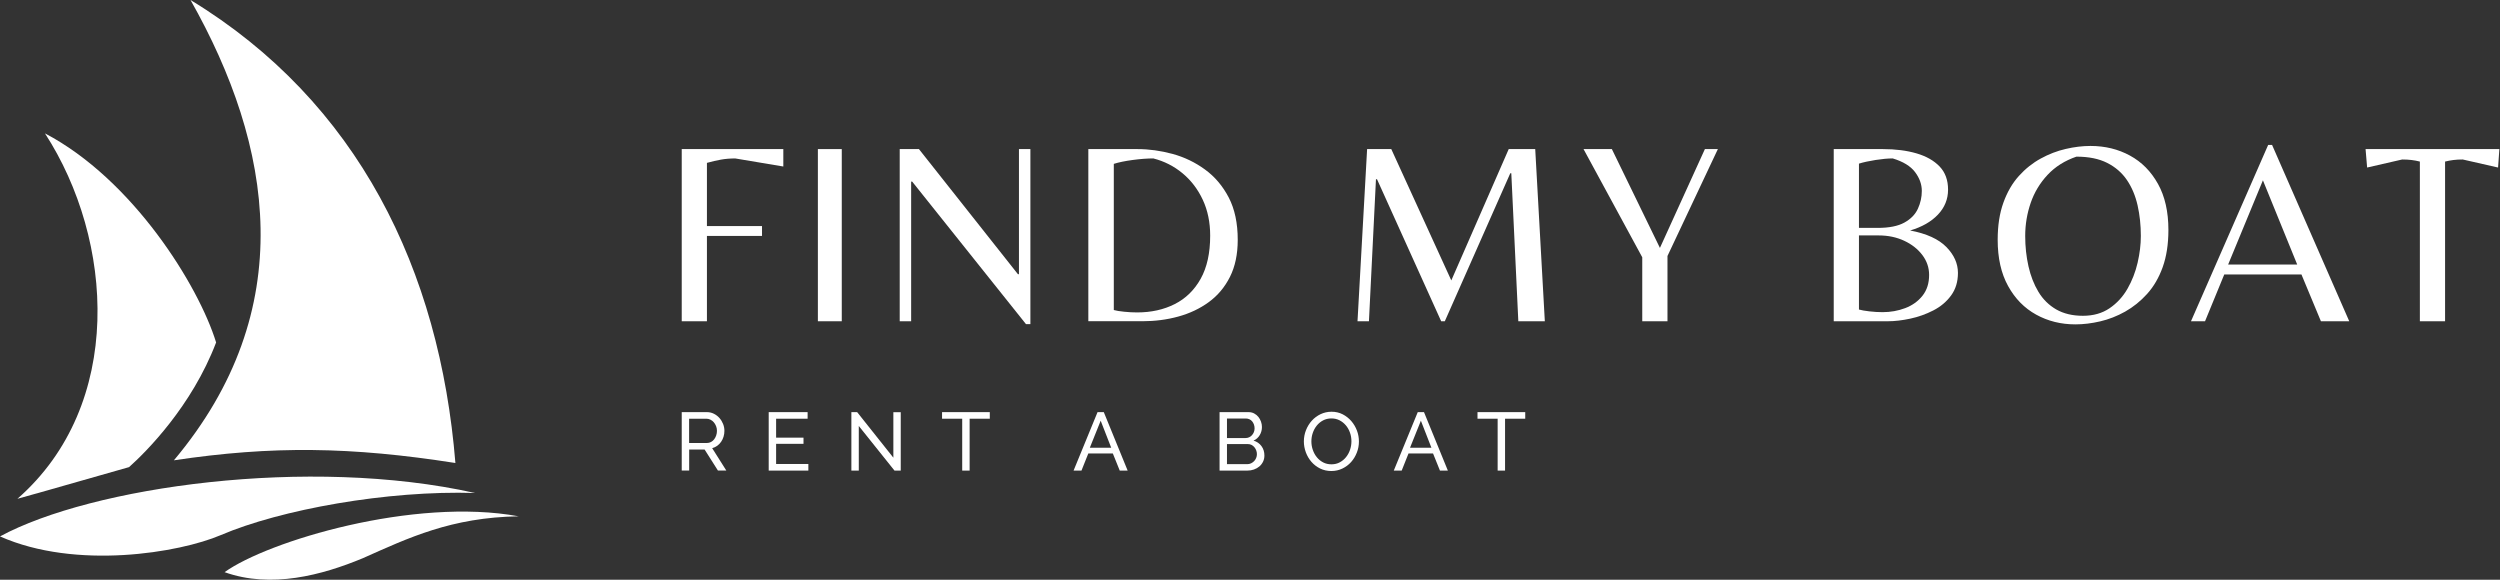
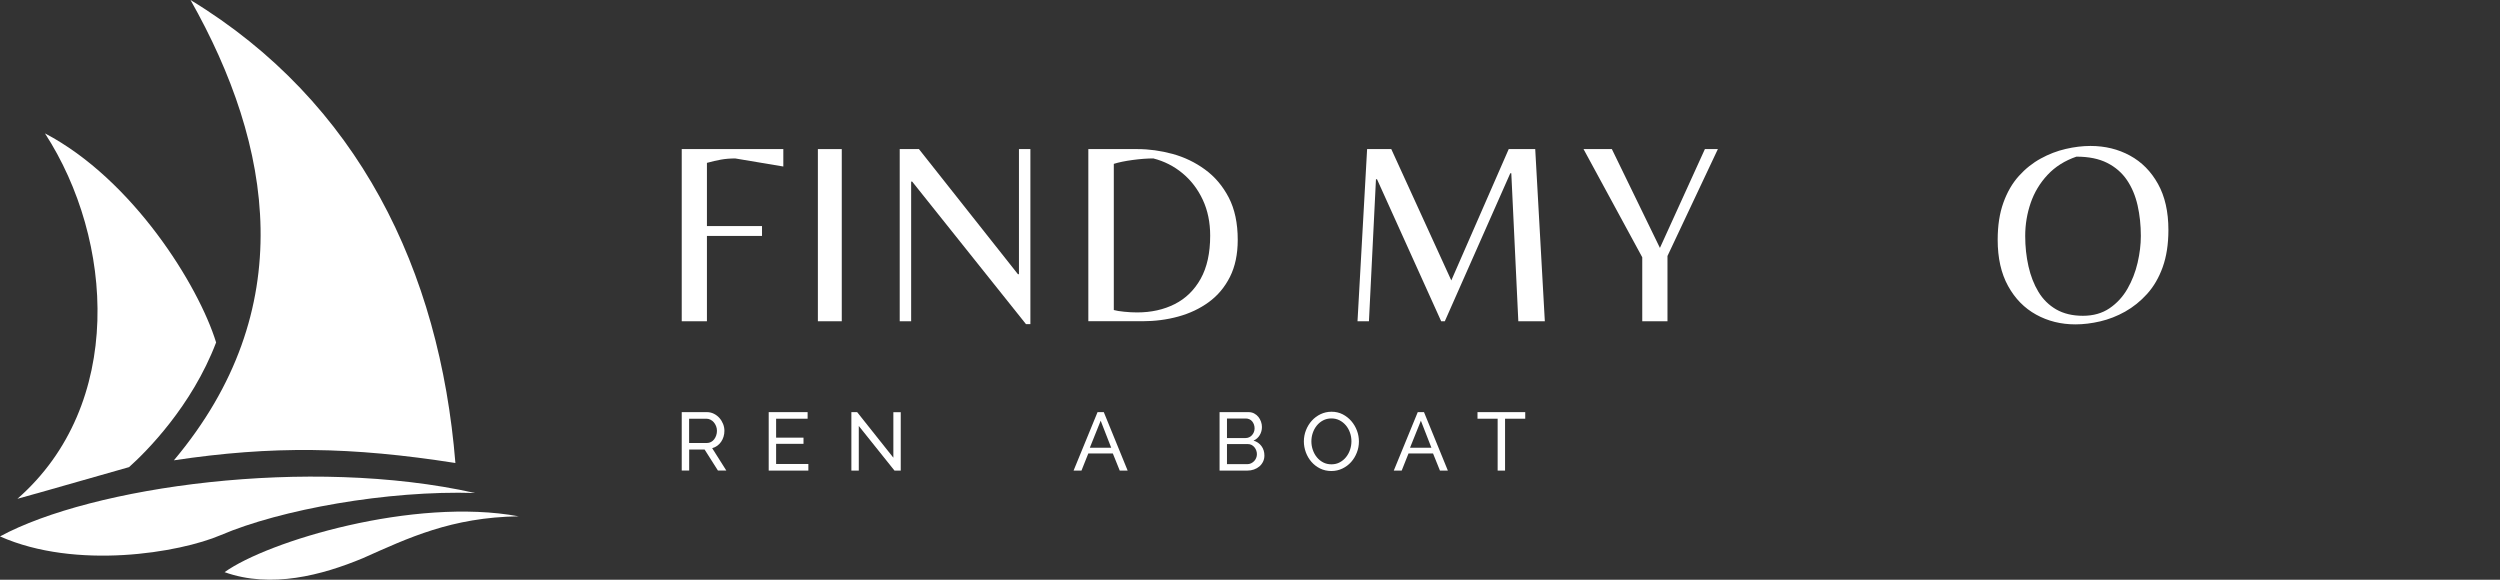
<svg xmlns="http://www.w3.org/2000/svg" width="276" height="64" viewBox="0 0 276 64" fill="none">
  <rect x="0" y="0" width="276" height="64" fill="#333333" stroke="none" />
  <path d="M75.263 35.467V16.46H86.479V18.383L81.173 17.493C80.6 17.493 80.073 17.536 79.595 17.622C79.118 17.708 78.6 17.828 78.045 17.981V24.958H84.126V26.049H78.045V35.467H75.263Z" fill="white" />
  <path d="M90.294 35.467V16.46H92.931V35.467H90.294Z" fill="white" />
  <path d="M113.268 35.783L100.704 20.048H100.591V35.467H99.328V16.46H101.451L112.379 30.269H112.493V16.46H113.755V35.783H113.268Z" fill="white" />
  <path d="M120.152 35.467V16.46H125.574C126.855 16.46 128.145 16.638 129.447 16.991C130.746 17.346 131.944 17.92 133.031 18.714C134.122 19.508 134.995 20.542 135.657 21.814C136.316 23.087 136.646 24.642 136.646 26.479C136.646 28.067 136.358 29.432 135.786 30.57C135.213 31.708 134.431 32.637 133.448 33.354C132.462 34.072 131.34 34.603 130.078 34.949C128.816 35.296 127.495 35.464 126.12 35.464H120.152V35.467ZM125.544 34.492C127.094 34.492 128.476 34.185 129.689 33.572C130.902 32.959 131.858 32.027 132.557 30.772C133.255 29.518 133.604 27.936 133.604 26.019C133.604 24.547 133.332 23.225 132.786 22.057C132.241 20.888 131.496 19.913 130.55 19.128C129.603 18.343 128.528 17.797 127.324 17.49C126.656 17.49 125.893 17.549 125.044 17.662C124.193 17.776 123.5 17.92 122.964 18.091V34.228C123.231 34.305 123.614 34.366 124.113 34.416C124.609 34.468 125.087 34.492 125.544 34.492Z" fill="white" />
  <path d="M149.869 35.467L150.929 16.46H153.598L160.224 30.959L166.563 16.46H169.489L170.549 35.467H167.623L166.848 19.131H166.734L159.507 35.467H159.106L152.023 19.79H151.906L151.131 35.467H149.869Z" fill="white" />
  <path d="M181.305 35.467V28.405L174.822 16.46H177.95L183.256 27.371L188.22 16.46H189.653L184.09 28.261V35.467H181.305Z" fill="white" />
-   <path d="M202.444 35.467V16.46H207.867C209.264 16.46 210.501 16.616 211.583 16.932C212.664 17.248 213.513 17.733 214.135 18.383C214.757 19.033 215.066 19.886 215.066 20.937C215.066 21.989 214.692 22.909 213.948 23.694C213.203 24.479 212.18 25.062 210.878 25.445C212.695 25.789 214.028 26.399 214.879 27.27C215.731 28.141 216.157 29.095 216.157 30.128C216.157 31.104 215.903 31.938 215.397 32.625C214.892 33.315 214.236 33.864 213.433 34.274C212.631 34.685 211.785 34.989 210.893 35.179C210.005 35.369 209.178 35.467 208.412 35.467H202.444ZM205.229 25.16H207.294C208.556 25.16 209.539 24.964 210.247 24.571C210.955 24.179 211.451 23.667 211.739 23.035C212.027 22.403 212.168 21.753 212.168 21.081C212.168 20.355 211.92 19.662 211.423 18.999C210.927 18.34 210.103 17.837 208.957 17.49C208.421 17.49 207.79 17.549 207.064 17.662C206.338 17.776 205.725 17.91 205.229 18.064V25.16ZM207.836 34.462C208.715 34.462 209.549 34.314 210.333 34.017C211.117 33.719 211.751 33.266 212.241 32.652C212.729 32.039 212.974 31.275 212.974 30.355C212.974 29.552 212.726 28.819 212.229 28.159C211.733 27.5 211.062 26.973 210.223 26.58C209.38 26.188 208.446 25.991 207.41 25.991H205.229V34.173C205.495 34.25 205.884 34.317 206.39 34.376C206.895 34.434 207.379 34.462 207.836 34.462Z" fill="white" />
  <path d="M229.122 35.811C227.535 35.811 226.092 35.452 224.79 34.734C223.488 34.017 222.459 32.965 221.693 31.576C220.927 30.19 220.544 28.491 220.544 26.479C220.544 24.909 220.753 23.541 221.175 22.373C221.595 21.204 222.165 20.223 222.882 19.429C223.599 18.634 224.401 17.993 225.293 17.506C226.181 17.018 227.1 16.663 228.047 16.445C228.994 16.224 229.907 16.113 230.786 16.113C232.391 16.113 233.846 16.466 235.145 17.175C236.448 17.883 237.477 18.926 238.243 20.306C239.009 21.683 239.392 23.378 239.392 25.387C239.392 26.957 239.18 28.325 238.761 29.494C238.341 30.662 237.765 31.646 237.039 32.45C236.313 33.253 235.504 33.904 234.615 34.403C233.727 34.9 232.808 35.259 231.861 35.48C230.915 35.7 229.999 35.811 229.122 35.811ZM229.953 34.863C231.098 34.863 232.079 34.587 232.894 34.032C233.709 33.477 234.367 32.76 234.873 31.879C235.378 30.999 235.752 30.043 235.991 29.009C236.23 27.976 236.349 26.991 236.349 26.053C236.349 24.866 236.23 23.74 235.991 22.679C235.752 21.618 235.36 20.683 234.815 19.879C234.269 19.076 233.543 18.444 232.633 17.984C231.723 17.524 230.593 17.294 229.236 17.294C227.955 17.736 226.892 18.404 226.053 19.303C225.21 20.204 224.588 21.238 224.187 22.403C223.786 23.572 223.583 24.786 223.583 26.05C223.583 27.218 223.703 28.334 223.942 29.395C224.181 30.456 224.548 31.401 225.045 32.223C225.541 33.045 226.197 33.692 227.008 34.161C227.826 34.63 228.807 34.863 229.953 34.863Z" fill="white" />
-   <path d="M241.885 35.467L250.405 16H250.837L259.357 35.467H256.229L254.079 30.3H245.559L243.436 35.467H241.885ZM245.985 29.208H253.613L249.826 19.907L245.985 29.208Z" fill="white" />
-   <path d="M267.154 35.467V17.837C266.848 17.76 266.541 17.702 266.235 17.665C265.929 17.628 265.586 17.607 265.203 17.607L261.33 18.496L261.159 16.457H275.931L275.787 18.496L271.887 17.607C271.504 17.607 271.161 17.625 270.855 17.665C270.549 17.705 270.242 17.76 269.936 17.837V35.467H267.154Z" fill="white" />
  <path d="M75.263 51.953V45.498H78.024C78.309 45.498 78.569 45.556 78.808 45.676C79.047 45.795 79.252 45.952 79.427 46.148C79.599 46.344 79.733 46.565 79.831 46.81C79.929 47.056 79.975 47.307 79.975 47.562C79.975 47.786 79.945 48.003 79.88 48.212C79.816 48.42 79.727 48.611 79.608 48.779C79.488 48.948 79.347 49.095 79.182 49.215C79.016 49.334 78.829 49.423 78.624 49.478L80.187 51.95H79.261L77.791 49.632H76.085V51.95H75.263V51.953ZM76.081 48.908H78.033C78.201 48.908 78.355 48.871 78.493 48.798C78.627 48.724 78.747 48.626 78.842 48.503C78.937 48.38 79.013 48.233 79.069 48.071C79.124 47.905 79.151 47.736 79.151 47.562C79.151 47.381 79.121 47.209 79.056 47.047C78.992 46.887 78.909 46.743 78.802 46.62C78.695 46.498 78.572 46.399 78.428 46.329C78.287 46.258 78.137 46.225 77.978 46.225H76.078V48.908H76.081Z" fill="white" />
  <path d="M89.243 51.227V51.954H84.865V45.499H89.16V46.226H85.683V48.317H88.707V48.998H85.683V51.224H89.243V51.227Z" fill="white" />
  <path d="M94.81 47.026V51.954H93.992V45.499H94.629L98.627 50.528V45.508H99.442V51.954H98.753L94.81 47.026Z" fill="white" />
-   <path d="M109.27 46.226H107.046V51.954H106.228V46.226H104.003V45.499H109.273V46.226H109.27Z" fill="white" />
  <path d="M121.169 45.499H121.859L124.493 51.954H123.62L122.857 50.062H120.149L119.395 51.954H118.522L121.169 45.499ZM122.677 49.427L121.515 46.446L120.318 49.427H122.677Z" fill="white" />
  <path d="M139.59 50.289C139.59 50.537 139.541 50.764 139.44 50.97C139.339 51.175 139.204 51.353 139.033 51.497C138.861 51.641 138.659 51.755 138.432 51.835C138.206 51.914 137.961 51.954 137.7 51.954H134.64V45.499H137.847C138.071 45.499 138.273 45.548 138.457 45.643C138.638 45.741 138.794 45.867 138.92 46.02C139.045 46.176 139.146 46.351 139.214 46.548C139.284 46.744 139.318 46.943 139.318 47.142C139.318 47.465 139.238 47.762 139.076 48.035C138.916 48.308 138.687 48.51 138.39 48.645C138.757 48.753 139.051 48.955 139.266 49.249C139.483 49.544 139.59 49.89 139.59 50.289ZM135.458 46.207V48.36H137.51C137.654 48.36 137.789 48.332 137.909 48.274C138.031 48.216 138.135 48.139 138.221 48.041C138.31 47.943 138.377 47.83 138.429 47.701C138.481 47.572 138.506 47.431 138.506 47.287C138.506 47.136 138.481 46.992 138.432 46.86C138.383 46.728 138.319 46.612 138.236 46.514C138.154 46.416 138.056 46.342 137.936 46.287C137.817 46.232 137.691 46.204 137.559 46.204H135.458V46.207ZM138.763 50.145C138.763 50.001 138.739 49.86 138.687 49.722C138.635 49.587 138.564 49.467 138.478 49.363C138.39 49.259 138.285 49.179 138.166 49.117C138.043 49.056 137.912 49.026 137.765 49.026H135.458V51.243H137.7C137.85 51.243 137.991 51.212 138.117 51.151C138.242 51.089 138.356 51.01 138.454 50.908C138.552 50.807 138.625 50.691 138.681 50.559C138.736 50.43 138.763 50.289 138.763 50.145Z" fill="white" />
  <path d="M146.983 52C146.53 52 146.116 51.908 145.742 51.724C145.369 51.54 145.05 51.295 144.783 50.988C144.517 50.681 144.312 50.332 144.165 49.939C144.021 49.544 143.947 49.142 143.947 48.731C143.947 48.302 144.024 47.888 144.18 47.495C144.333 47.103 144.547 46.753 144.82 46.449C145.093 46.146 145.415 45.907 145.788 45.726C146.162 45.548 146.566 45.456 147.001 45.456C147.455 45.456 147.868 45.551 148.236 45.741C148.604 45.931 148.922 46.183 149.189 46.492C149.455 46.802 149.661 47.152 149.808 47.541C149.955 47.931 150.025 48.332 150.025 48.737C150.025 49.166 149.949 49.581 149.792 49.973C149.639 50.366 149.425 50.715 149.158 51.013C148.889 51.313 148.567 51.552 148.196 51.73C147.823 51.908 147.418 52 146.983 52ZM144.777 48.725C144.777 49.053 144.829 49.369 144.937 49.676C145.044 49.982 145.191 50.252 145.387 50.488C145.58 50.724 145.813 50.911 146.085 51.053C146.358 51.194 146.661 51.261 146.992 51.261C147.338 51.261 147.645 51.188 147.917 51.037C148.19 50.89 148.423 50.694 148.613 50.455C148.803 50.215 148.95 49.942 149.048 49.642C149.149 49.338 149.198 49.032 149.198 48.722C149.198 48.394 149.146 48.078 149.039 47.771C148.932 47.465 148.781 47.195 148.585 46.962C148.389 46.728 148.156 46.541 147.887 46.403C147.617 46.265 147.32 46.195 146.992 46.195C146.646 46.195 146.34 46.269 146.067 46.413C145.794 46.557 145.562 46.75 145.372 46.986C145.182 47.222 145.035 47.492 144.93 47.796C144.826 48.099 144.777 48.412 144.777 48.725Z" fill="white" />
  <path d="M156.52 45.499H157.209L159.844 51.954H158.971L158.208 50.062H155.5L154.746 51.954H153.873L156.52 45.499ZM158.027 49.427L156.866 46.446L155.668 49.427H158.027Z" fill="white" />
  <path d="M168.383 46.226H166.158V51.954H165.34V46.226H163.116V45.499H168.386V46.226H168.383Z" fill="white" />
  <path d="M21.033 0C39.54 11.259 48.548 29.805 50.276 51.115C38.791 49.319 30.049 49.191 19.198 50.819C33.142 34.212 30.159 16.137 21.033 0Z" fill="white" />
  <path d="M4.964 14.725C14.661 19.814 21.92 31.516 23.859 37.806C21.179 44.847 16.142 49.883 14.248 51.57C11.255 52.402 6.218 53.882 1.922 55.067C13.774 44.699 12.6 26.497 4.964 14.725Z" fill="white" />
  <path d="M0 59.22C10.111 53.743 34.068 50.328 52.449 54.427C42.761 54.117 30.973 56.254 24.373 59.075C19.817 61.023 8.399 62.947 0 59.22Z" fill="white" />
  <path d="M57.263 57.001C49.819 57.12 45.123 59.37 40.062 61.624C35.559 63.501 29.93 65.001 24.794 63.167C29.556 59.747 45.691 54.868 57.263 57.001Z" fill="white" />
</svg>